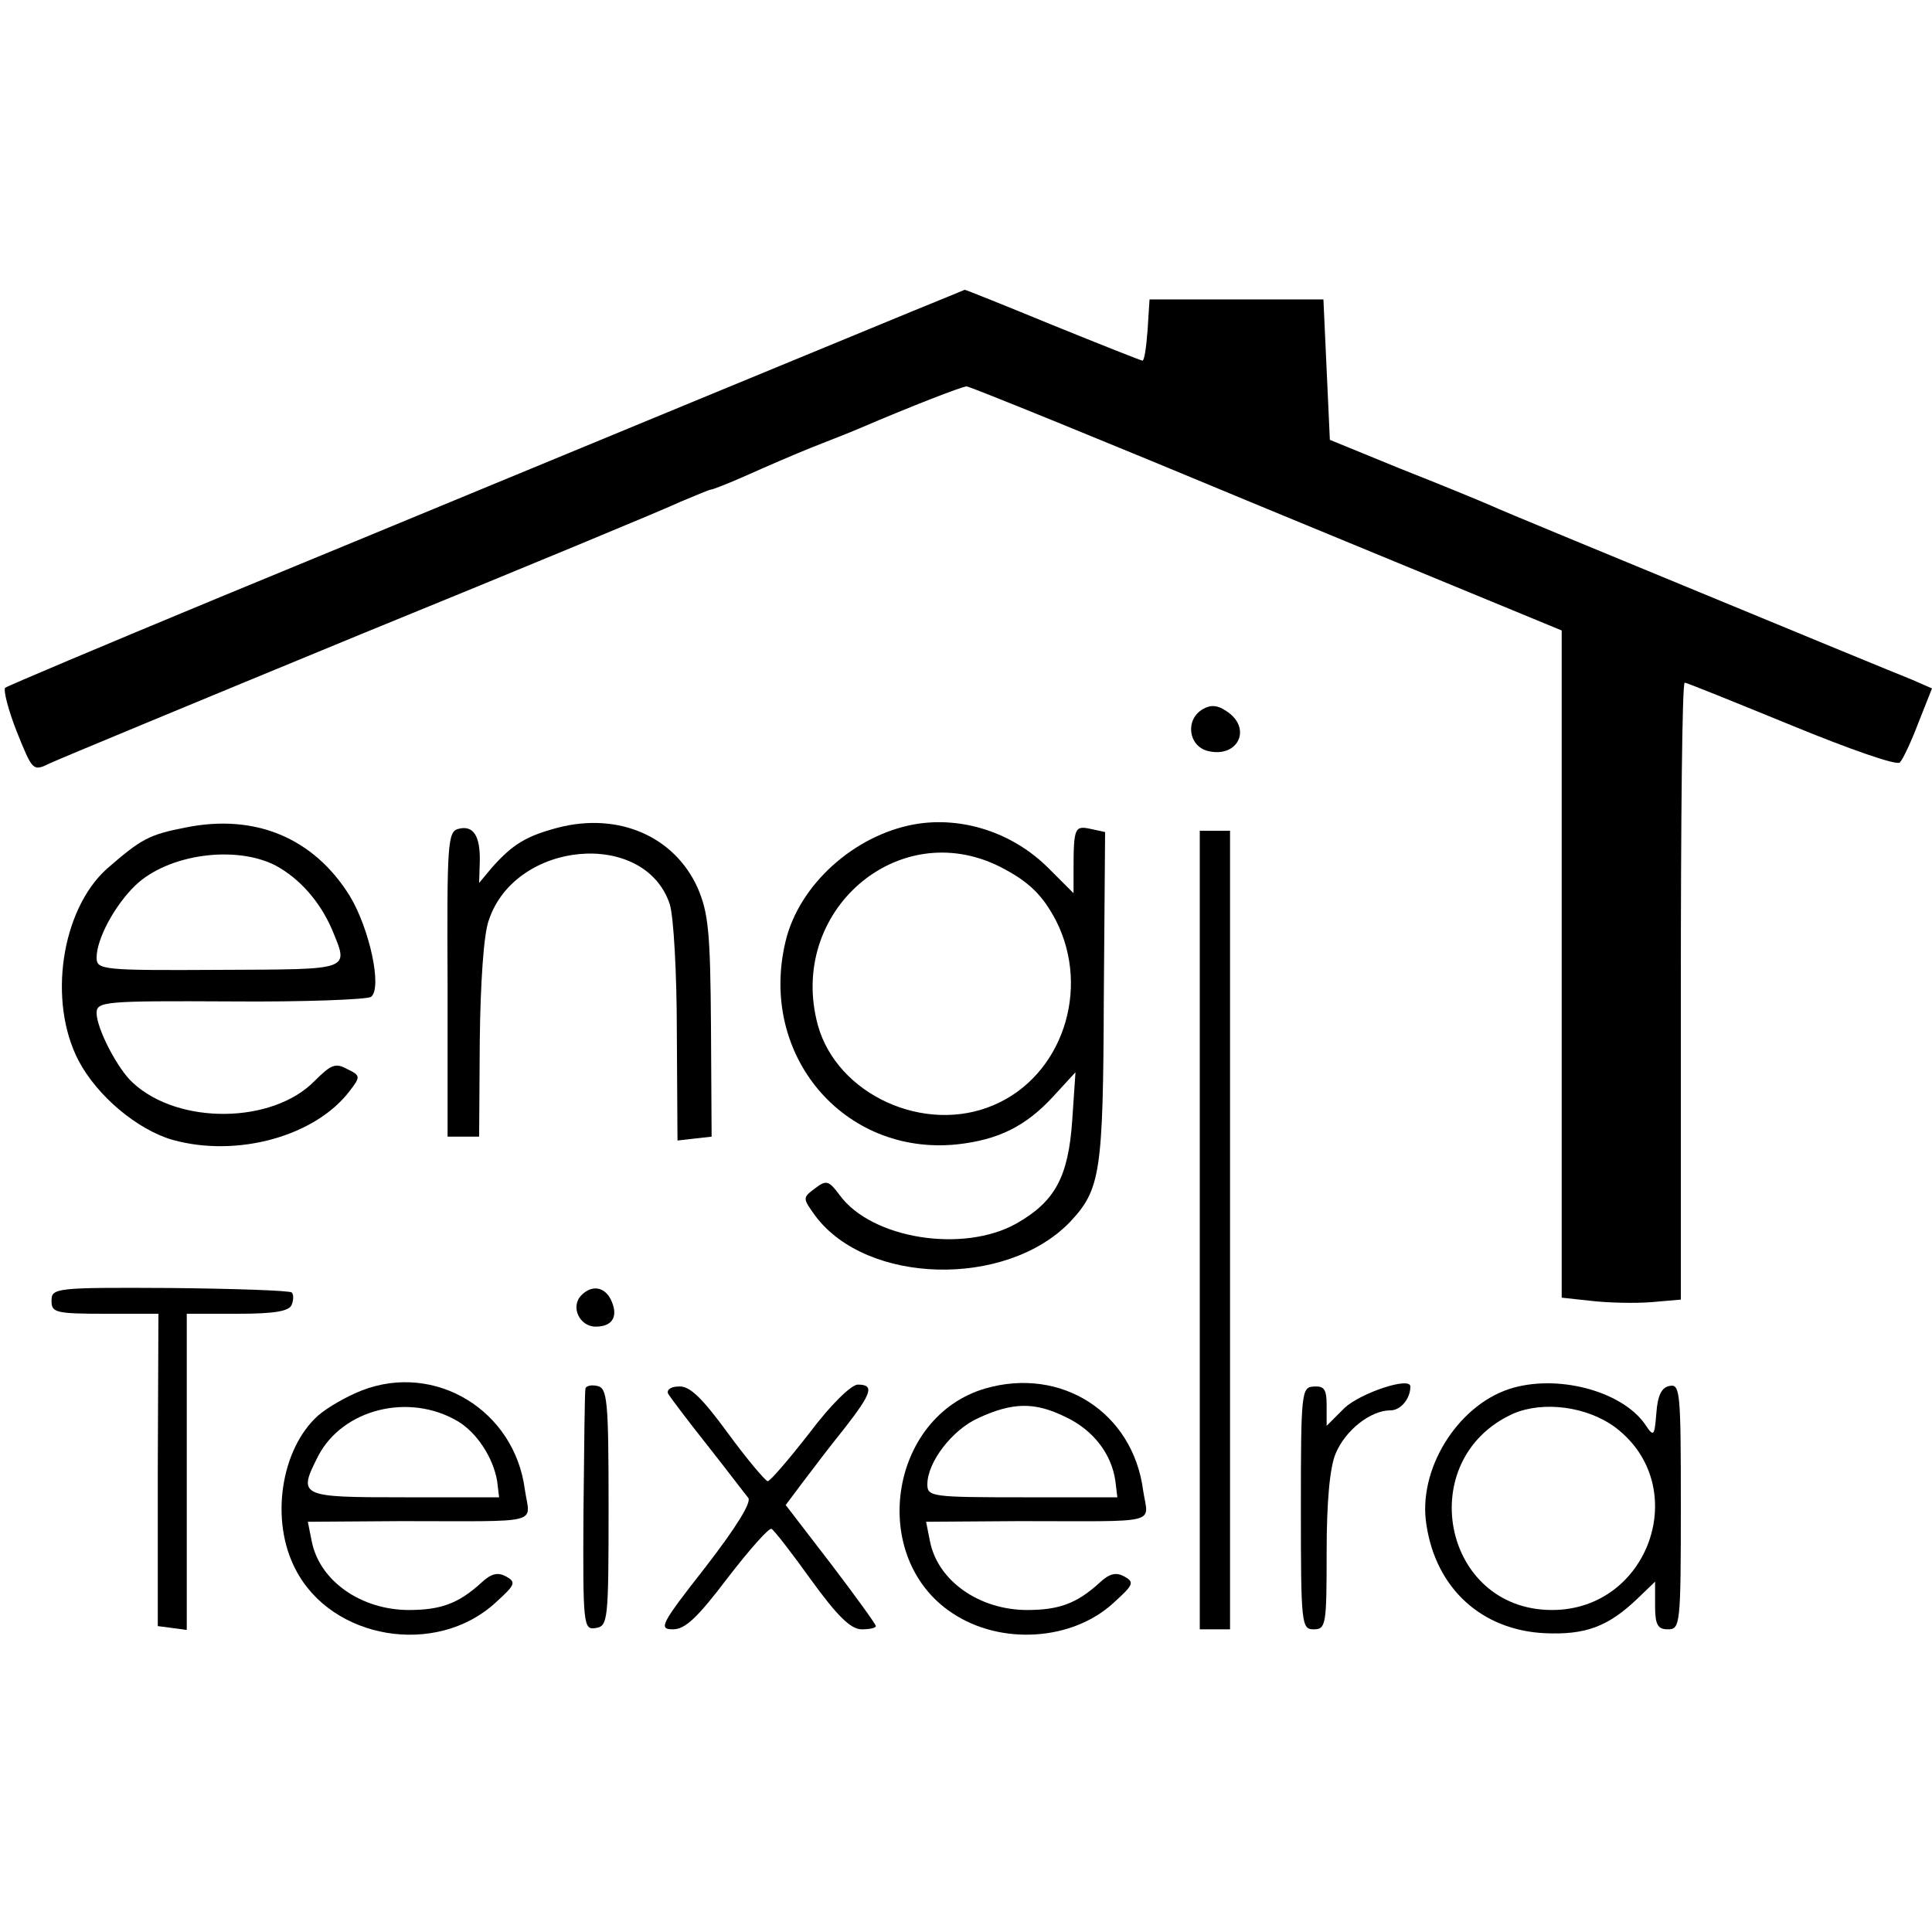
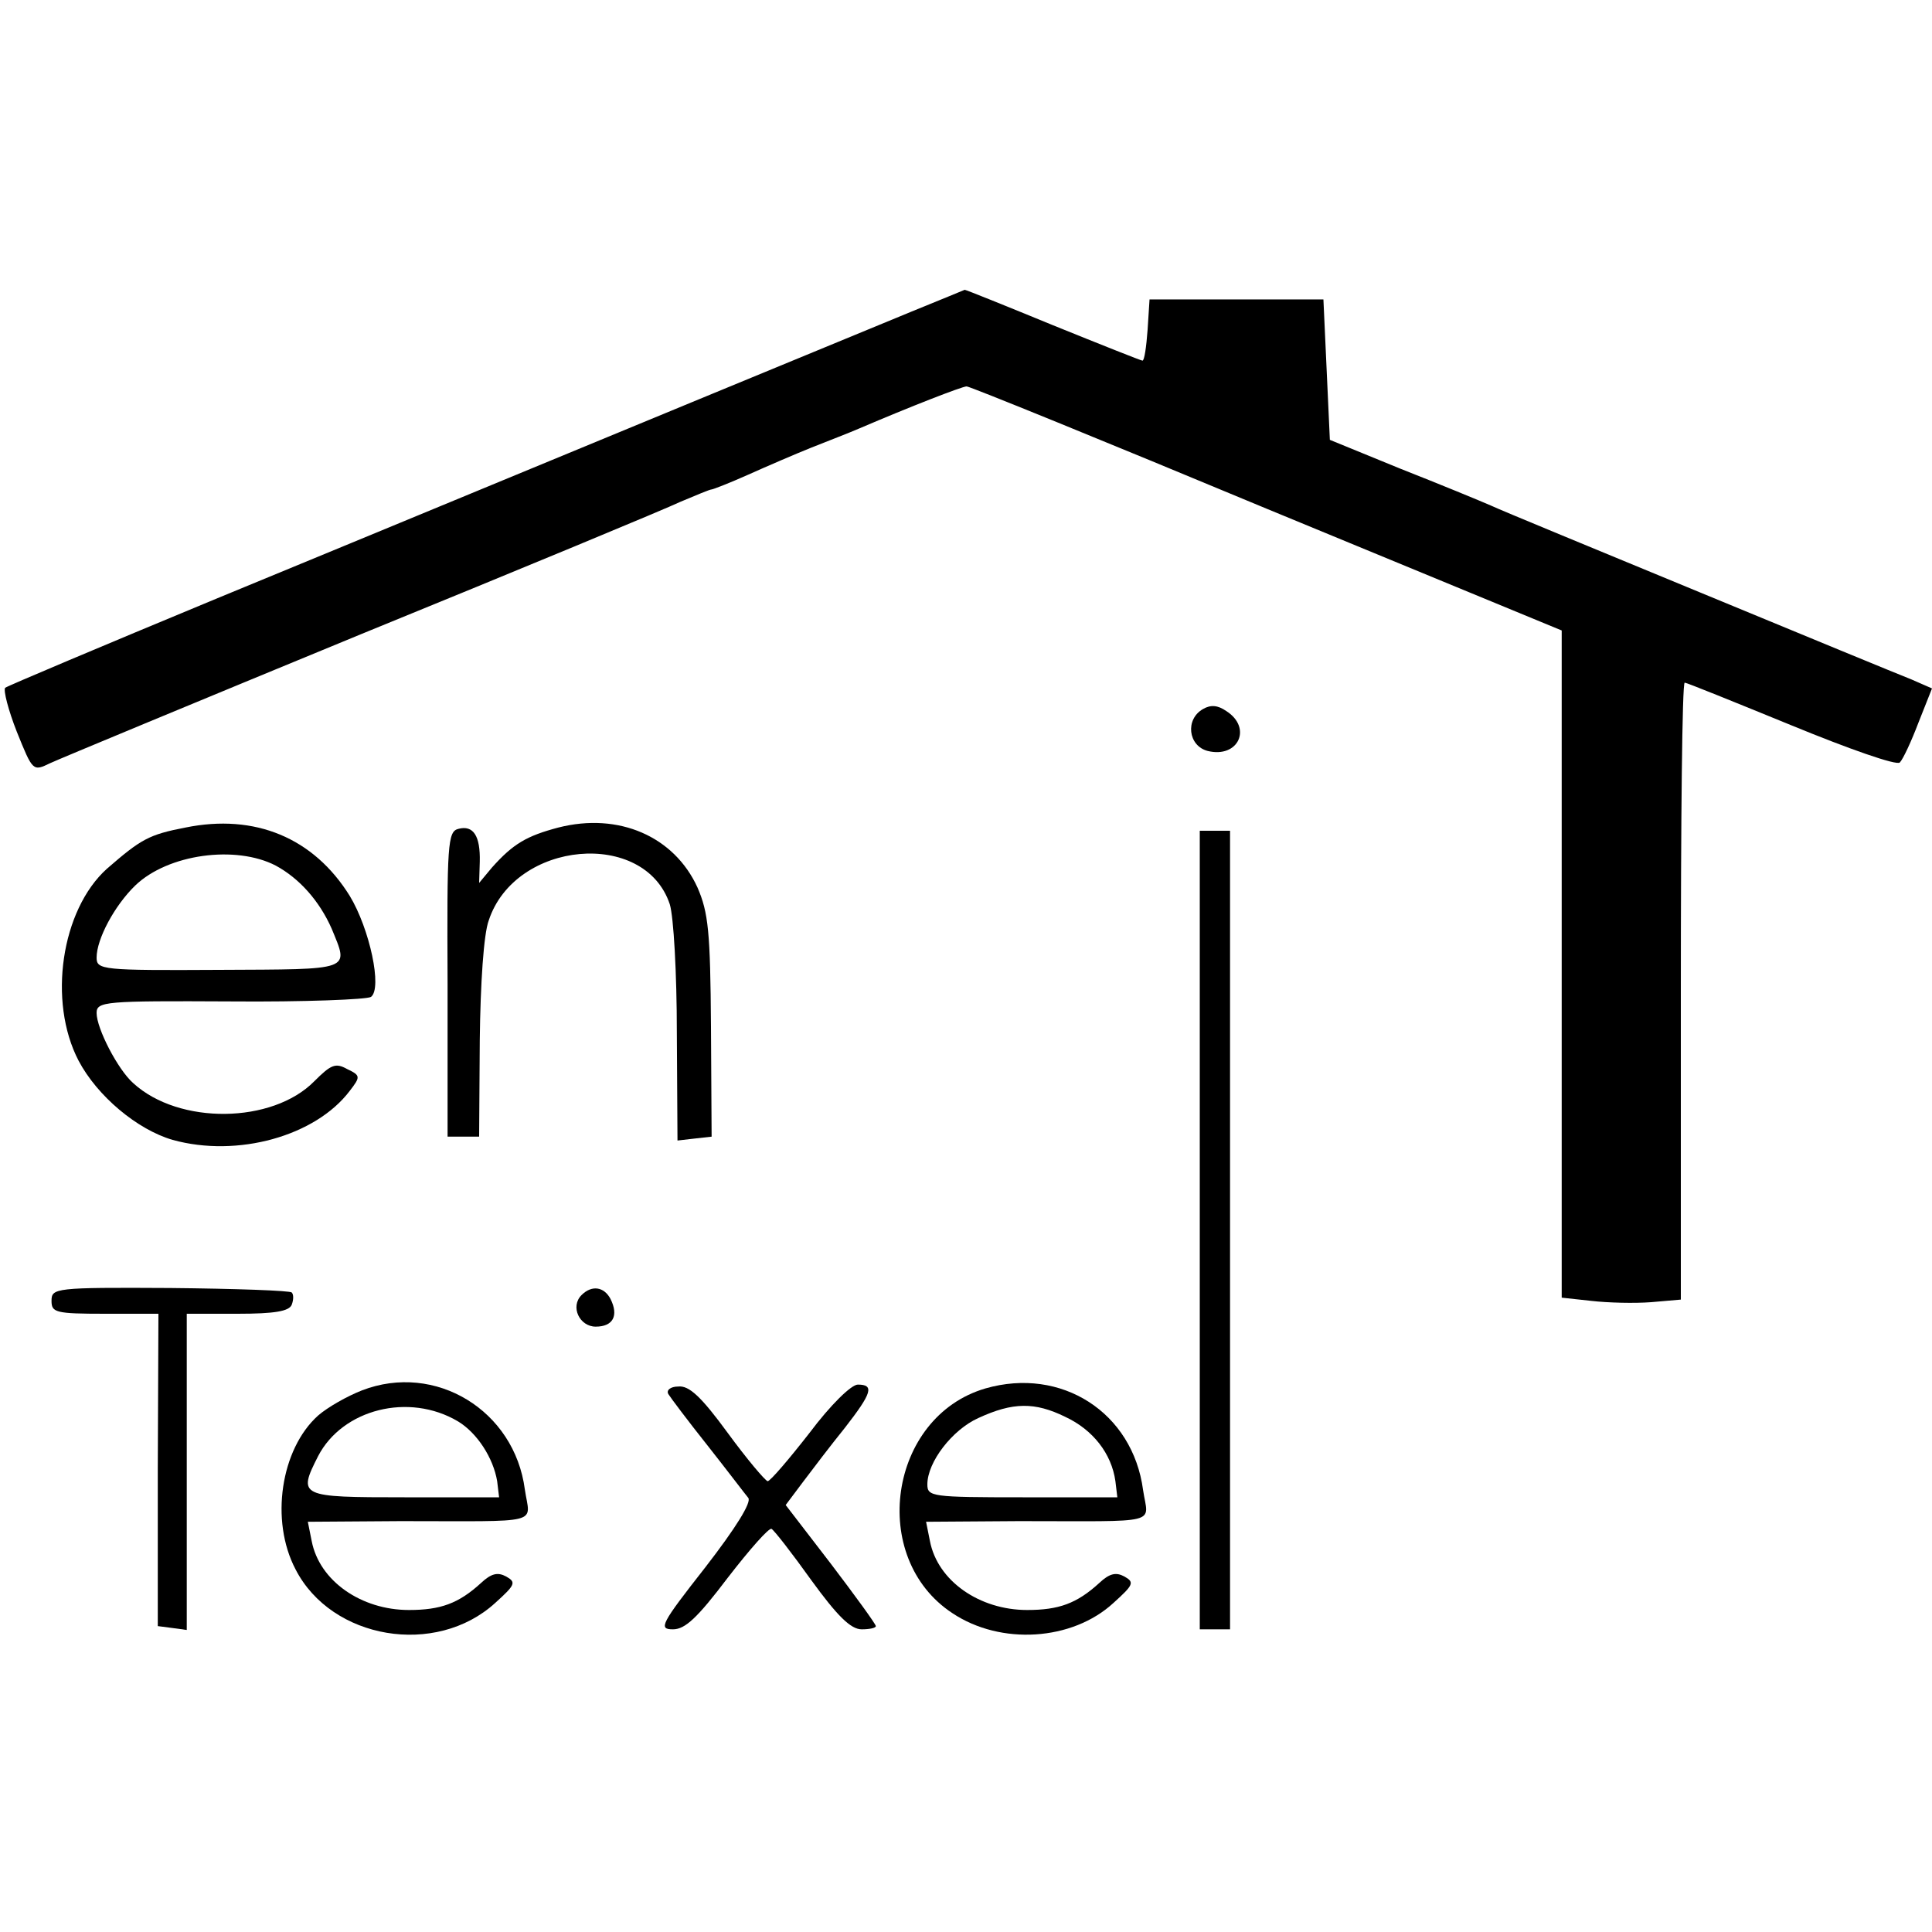
<svg xmlns="http://www.w3.org/2000/svg" version="1.0" width="300pt" height="300pt" viewBox="0 0 300 300" preserveAspectRatio="xMidYMid meet">
  <g transform="translate(0,300) scale(0.1,-0.1)" fill="#000000" stroke="none">
    <path d="M1415 2516 c-495 -204 -813 -336 -1080 -446 -176 -73 -323 -135 -327 -138 -3 -4 5 -35 18 -68 25 -62 25 -62 52 -49 15 7 232 97 482 200 250 102 474 195 497 206 24 10 45 19 48 19 2 0 28 10 57 23 29 13 73 32 98 42 25 10 59 23 75 30 77 33 159 65 166 65 5 0 214 -85 466 -190 l458 -189 0 -518 0 -518 46 -5 c26 -3 67 -4 93 -2 l46 4 0 479 c0 263 2 479 6 479 3 0 77 -30 165 -66 90 -37 164 -63 169 -58 5 5 18 33 29 62 l21 53 -32 14 c-18 7 -166 68 -328 135 -162 67 -308 127 -325 135 -16 7 -79 33 -140 57 l-110 45 -5 109 -5 109 -135 0 -135 0 -3 -47 c-2 -27 -5 -48 -8 -48 -2 0 -65 25 -139 55 -73 30 -135 55 -137 55 -2 -1 -39 -16 -83 -34z" />
    <path d="M1868 1899 c-28 -16 -23 -57 7 -65 48 -12 70 36 29 62 -13 9 -24 10 -36 3z" />
    <path d="M288 1715 c-57 -11 -69 -18 -122 -64 -71 -64 -92 -206 -44 -298 29 -55 91 -107 146 -123 101 -28 222 6 275 76 17 22 17 24 -4 34 -18 10 -25 7 -51 -19 -65 -66 -210 -68 -281 -3 -24 21 -57 85 -57 109 0 18 13 19 208 18 114 -1 212 3 218 7 18 13 -2 106 -33 157 -56 90 -147 128 -255 106z m140 -59 c37 -20 68 -55 87 -98 27 -66 34 -63 -175 -64 -181 -1 -190 0 -190 19 0 29 28 81 60 112 51 49 156 63 218 31z" />
    <path d="M867 1715 c-49 -13 -70 -25 -103 -62 l-20 -24 1 33 c1 40 -10 57 -33 51 -17 -4 -18 -23 -17 -241 l0 -237 24 0 25 0 1 150 c1 87 6 165 14 186 41 124 242 142 281 25 6 -19 11 -107 11 -200 l1 -167 26 3 27 3 -1 171 c-1 147 -4 177 -21 216 -36 79 -122 117 -216 93z" />
-     <path d="M1420 1720 c-94 -17 -179 -94 -200 -181 -43 -177 90 -334 266 -316 64 7 107 28 150 75 l34 37 -5 -74 c-6 -89 -27 -127 -87 -161 -82 -46 -224 -24 -274 44 -17 23 -21 24 -38 11 -20 -15 -20 -15 0 -43 80 -107 296 -112 395 -10 48 51 52 76 53 350 l2 256 -23 5 c-24 5 -26 2 -26 -64 l0 -36 -39 39 c-55 55 -134 81 -208 68z m133 -66 c45 -23 66 -44 87 -84 54 -107 9 -241 -97 -286 -107 -46 -243 16 -273 124 -48 176 124 326 283 246z" />
    <path d="M1863 1090 l0 -620 23 0 24 0 0 620 0 620 -23 0 -24 0 0 -620z" />
    <path d="M80 980 c0 -18 6 -20 83 -20 l83 0 -1 -242 0 -243 23 -3 22 -3 0 245 0 246 79 0 c58 0 80 4 84 14 3 8 3 16 0 19 -2 3 -88 6 -189 7 -179 1 -184 0 -184 -20z" />
    <path d="M903 989 c-18 -18 -3 -49 22 -49 27 0 36 17 23 43 -10 19 -29 22 -45 6z" />
    <path d="M562 841 c-23 -9 -53 -26 -68 -39 -58 -52 -75 -163 -35 -239 56 -109 218 -136 310 -52 31 28 33 32 17 41 -13 7 -23 5 -39 -10 -35 -32 -63 -42 -112 -42 -74 0 -139 45 -151 107 l-6 30 144 1 c224 0 201 -6 193 49 -16 123 -139 198 -253 154z m149 -48 c30 -18 55 -57 61 -93 l3 -25 -147 0 c-163 0 -166 1 -134 64 38 73 141 99 217 54z" />
    <path d="M1530 844 c-150 -44 -182 -263 -51 -349 75 -50 186 -43 250 16 31 28 33 32 17 41 -13 7 -23 5 -39 -10 -35 -32 -63 -42 -112 -42 -74 0 -139 45 -151 107 l-6 30 144 1 c224 0 201 -6 193 48 -16 121 -127 192 -245 158z m124 -44 c43 -20 72 -57 78 -100 l3 -25 -147 0 c-141 0 -148 1 -148 20 0 35 39 85 79 103 54 25 88 25 135 2z" />
-     <path d="M2343 843 c-81 -27 -142 -126 -128 -211 15 -99 86 -163 183 -168 64 -3 99 10 145 54 l27 26 0 -37 c0 -30 4 -37 20 -37 19 0 20 7 20 191 0 176 -1 190 -17 187 -13 -2 -19 -15 -21 -42 -3 -37 -4 -38 -18 -17 -37 52 -138 78 -211 54z m166 -60 c119 -91 52 -283 -99 -283 -171 0 -216 235 -60 305 47 20 115 11 159 -22z" />
-     <path d="M909 843 c-1 -4 -2 -90 -3 -191 -1 -177 0 -183 19 -180 19 3 20 11 20 188 0 168 -2 185 -18 188 -9 2 -18 0 -18 -5z" />
    <path d="M1038 835 c3 -5 30 -41 61 -80 30 -38 58 -75 63 -81 5 -7 -19 -46 -67 -108 -69 -88 -73 -96 -50 -96 19 0 38 18 85 80 34 44 64 78 68 76 4 -2 32 -38 62 -80 40 -55 61 -76 78 -76 12 0 22 2 22 5 0 3 -32 47 -70 97 l-70 91 27 36 c15 20 44 58 65 84 42 54 46 67 20 67 -10 0 -42 -31 -75 -75 -32 -41 -61 -75 -65 -75 -4 1 -32 34 -62 75 -41 56 -60 74 -77 72 -12 0 -19 -6 -15 -12z" />
-     <path d="M2020 658 c0 -181 1 -188 20 -188 19 0 20 7 20 120 0 79 5 132 14 153 15 36 54 67 85 67 16 0 31 18 31 37 0 16 -77 -10 -102 -33 l-28 -28 0 32 c0 25 -4 30 -20 29 -19 -1 -20 -8 -20 -189z" />
  </g>
</svg>